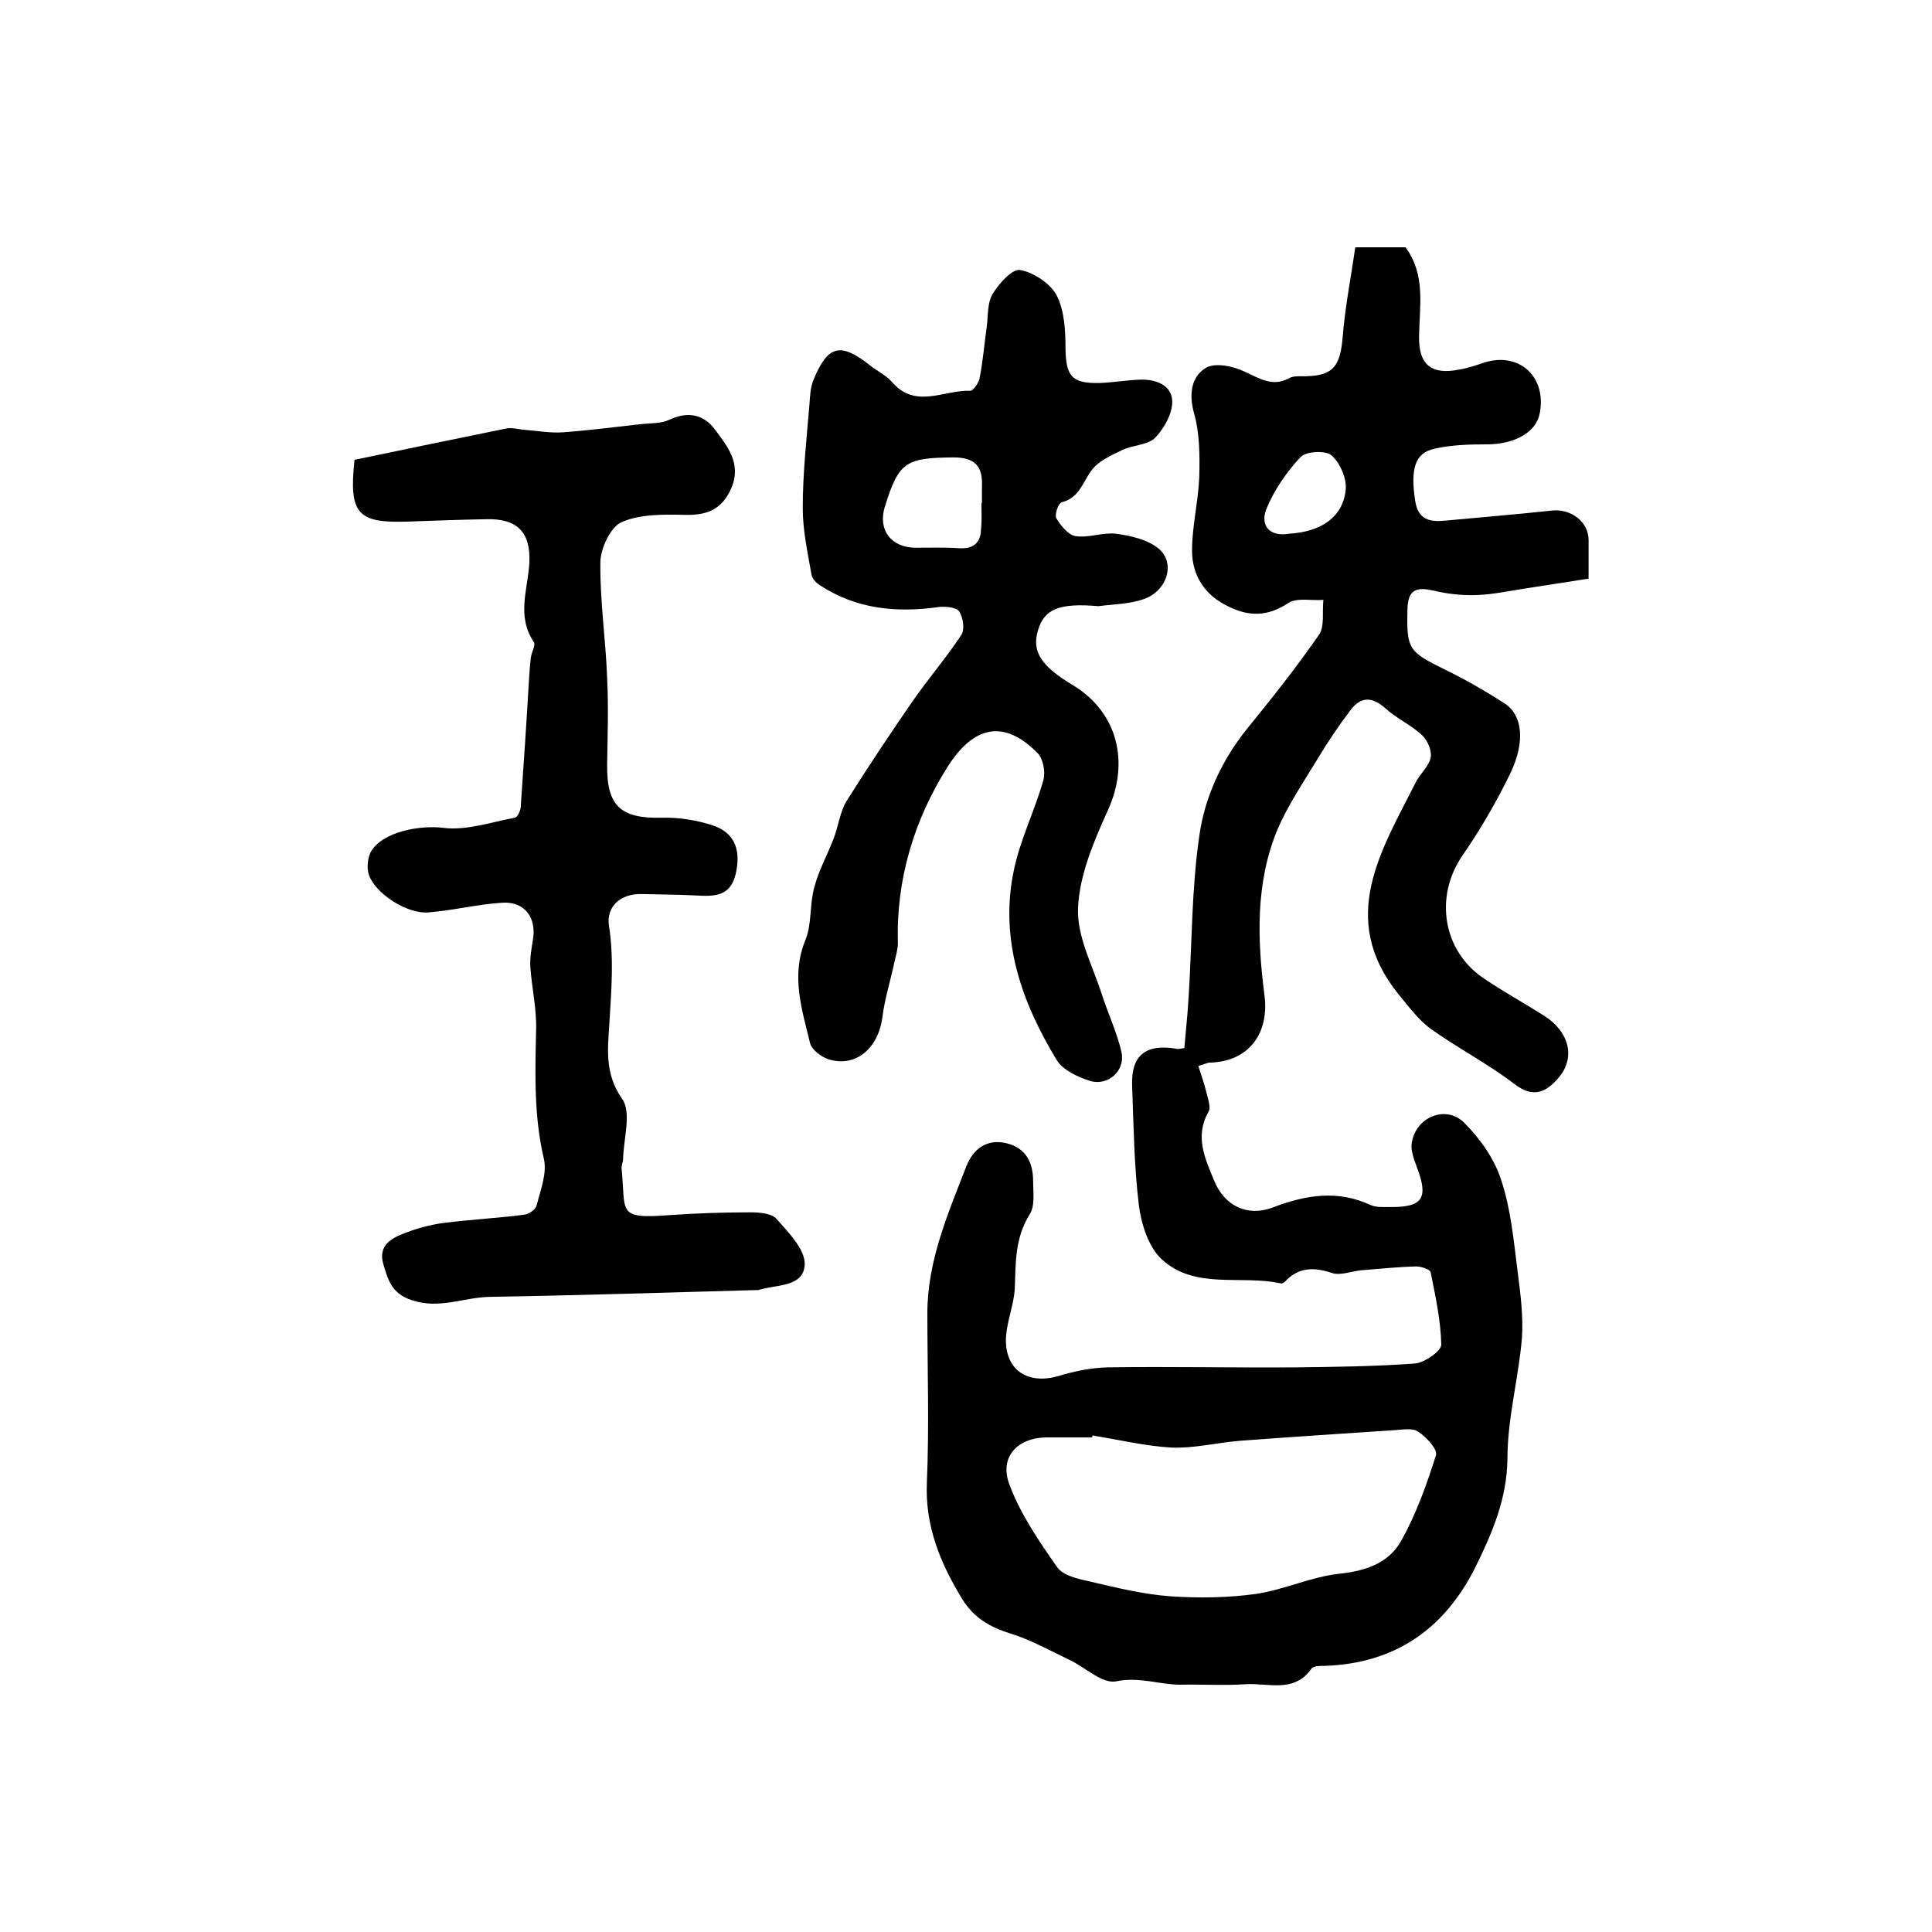
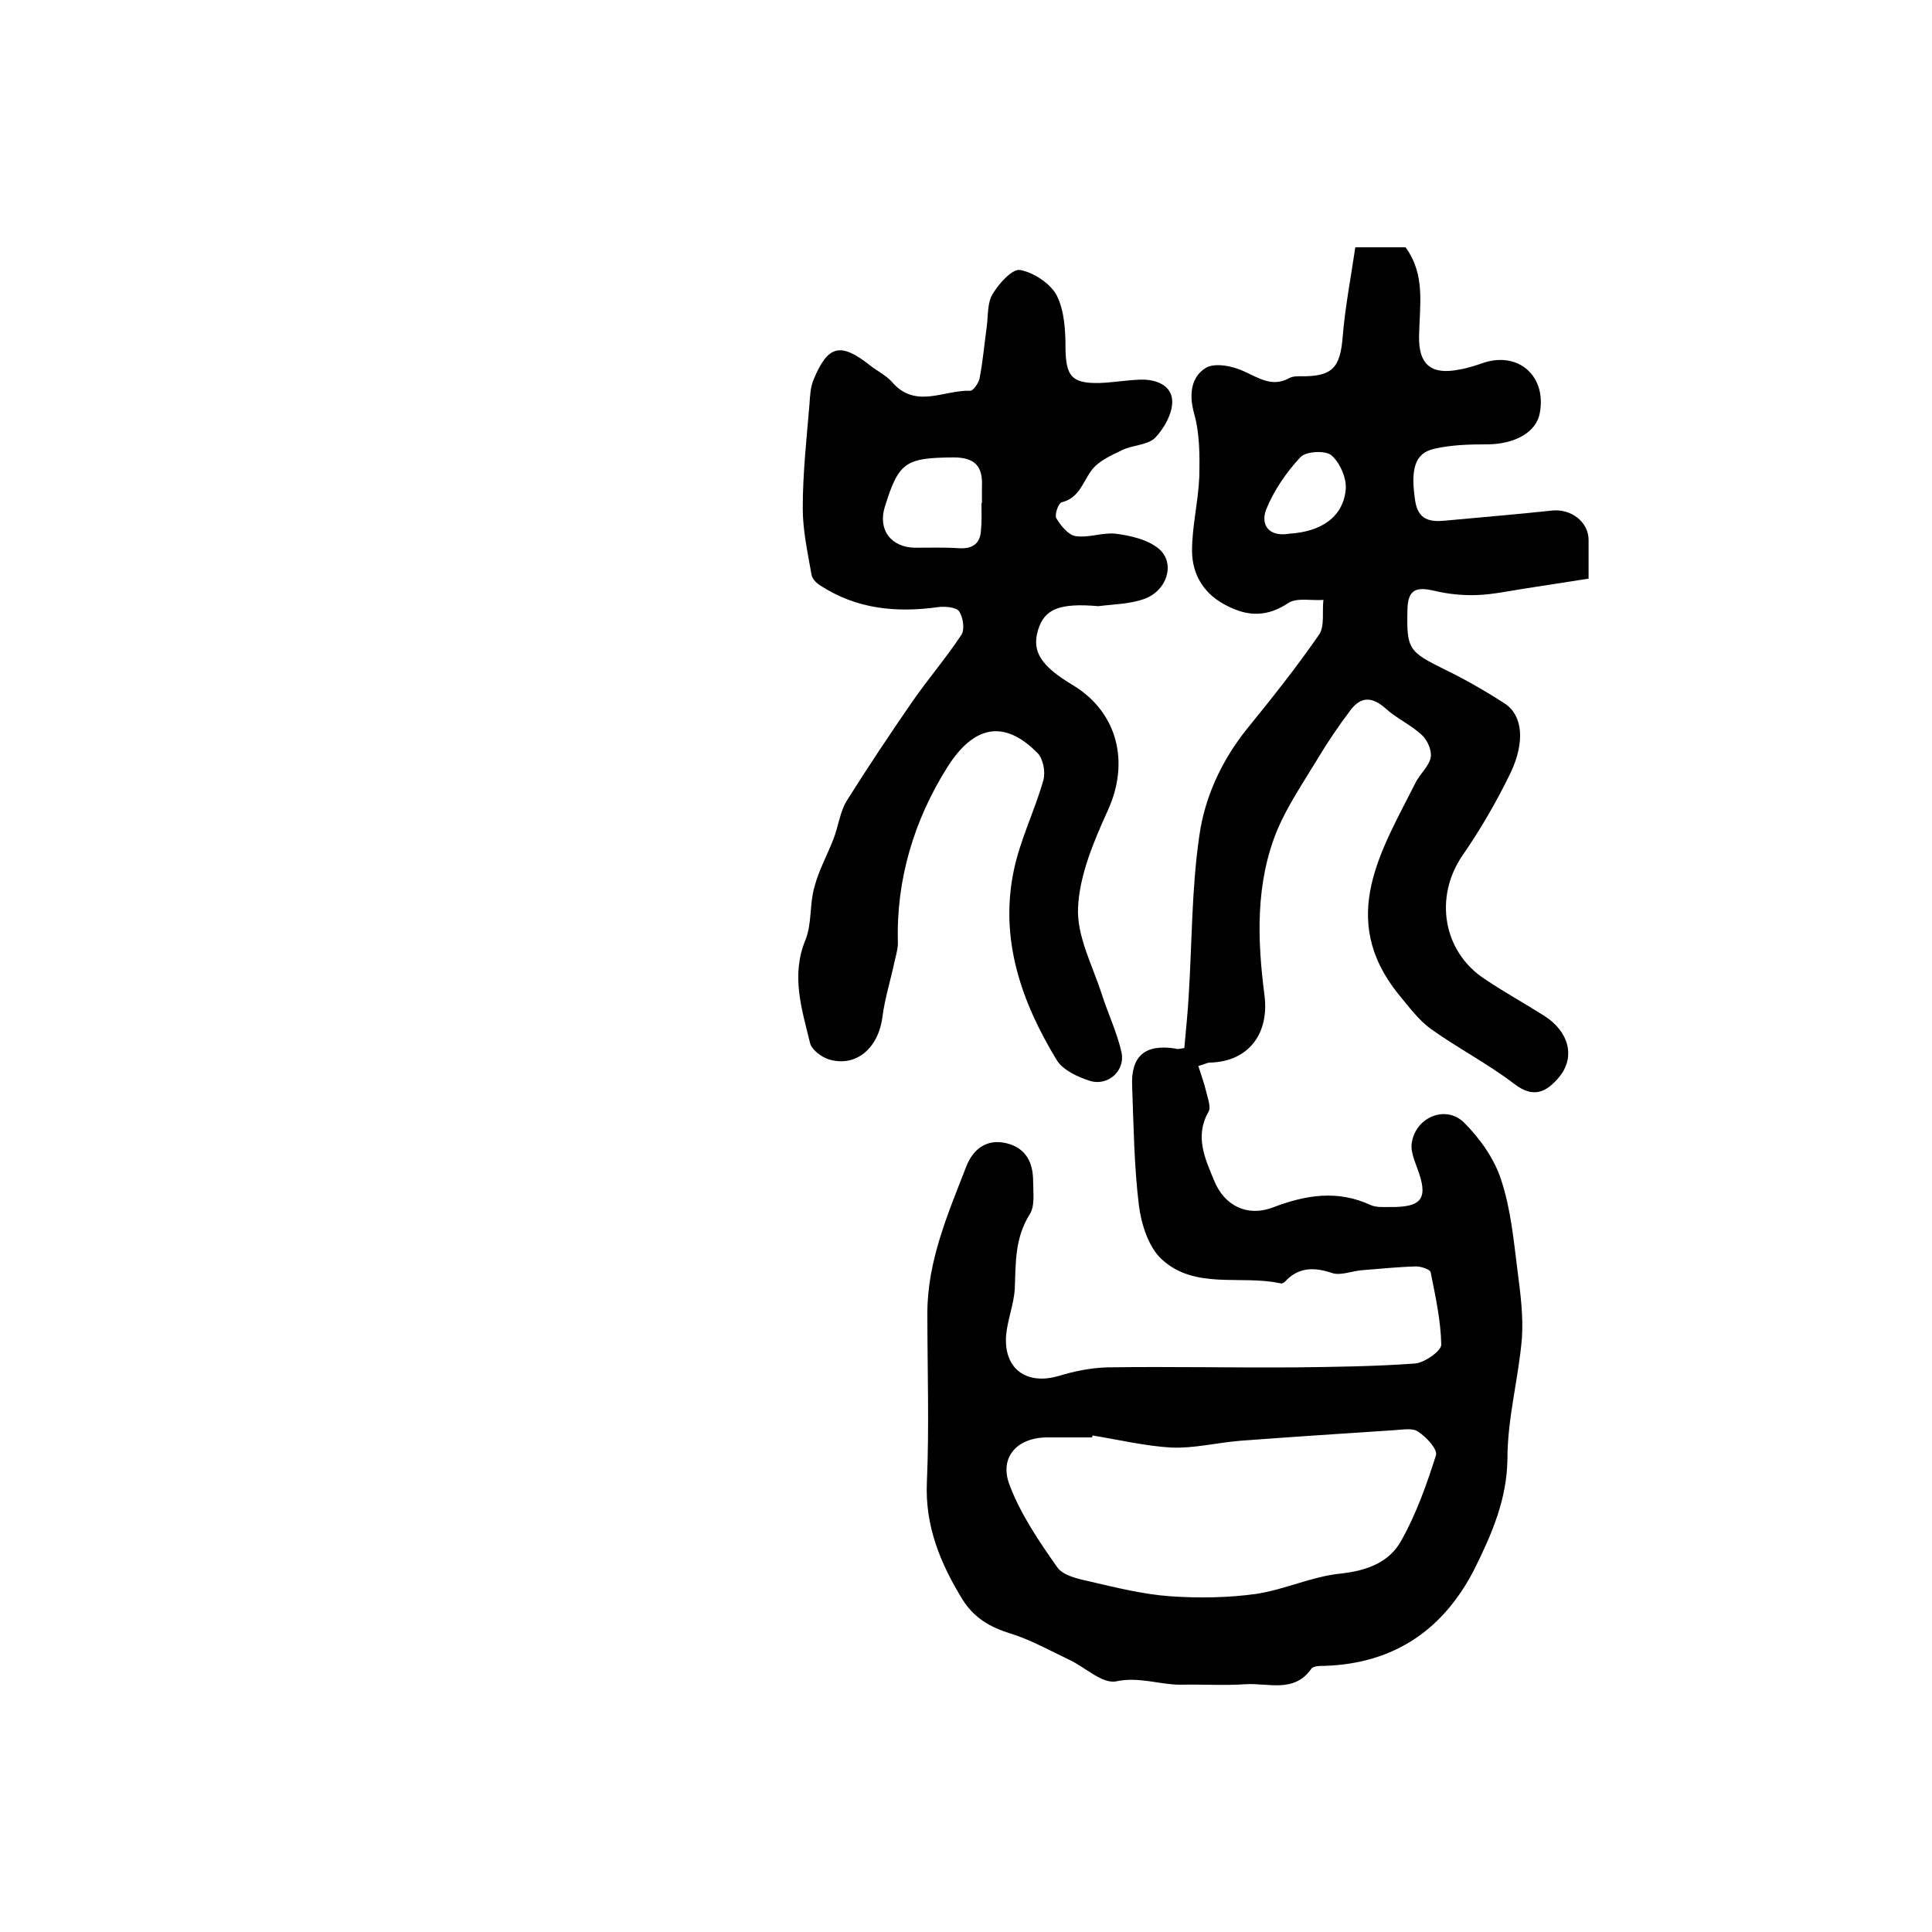
<svg xmlns="http://www.w3.org/2000/svg" version="1.1" id="图层_1" x="0px" y="0px" viewBox="0 0 400 400" style="enable-background:new 0 0 400 400;" xml:space="preserve">
  <style type="text/css">
	.st0{fill:#FFFFFF;}
</style>
  <g>
    <path d="M245.2,217c0.3-3.5,0.7-7.1,0.9-10.7c0.7-11.1,0.6-22.2,2.2-33.2c1.1-8,4.6-15.6,9.8-22.1c5.2-6.4,10.3-12.8,15-19.6   c1.2-1.8,0.6-4.7,0.9-7.2c-2.4,0.2-5.4-0.5-7.2,0.6c-4.3,2.9-8.3,2.9-12.6,0.7c-4.8-2.3-7.4-6.4-7.4-11.5c0-5.1,1.3-10.2,1.5-15.3   c0.1-4.4,0.1-9-1.1-13.2c-1.1-4-0.5-7.5,2.4-9.3c1.9-1.2,5.7-0.4,8,0.7c3.1,1.4,5.8,3.3,9.3,1.4c0.7-0.4,1.6-0.4,2.4-0.4   c6.6,0.1,8.2-1.8,8.7-8.3c0.5-6.1,1.7-12.2,2.6-18.4c4.3,0,7.5,0,10.4,0c4.2,5.7,2.9,12.1,2.8,18.4c-0.1,5.9,2.5,8.1,8.4,6.9   c1.8-0.3,3.5-0.9,5.3-1.5c7.1-2.1,12.7,3,11.3,10.5c-0.7,4-5.2,6.5-11,6.5c-3.6,0-7.3,0.1-10.8,0.9c-4.1,0.9-5,4.2-4,10.8   c0.6,3.9,3,4.4,6.1,4.1c7.4-0.7,14.9-1.3,22.3-2.1c3.8-0.4,7.5,2.3,7.5,6.1c0,2.2,0,4.3,0,8c-4.4,0.7-9,1.4-13.5,2.1   c-3.2,0.5-6.5,1.2-9.7,1.3c-2.9,0.1-5.9-0.2-8.8-0.9c-3.5-0.8-5.4-0.4-5.5,3.8c-0.2,8.3,0.2,8.8,7.7,12.5c4.3,2.1,8.5,4.5,12.5,7.1   c3.6,2.4,4.2,7.8,1.2,14.2c-2.9,6-6.2,11.7-10,17.2c-5.9,8.6-4.1,19.9,4.6,25.6c4,2.7,8.2,5,12.3,7.6c5.2,3.3,6.5,8.6,3.1,12.7   c-2.6,3.1-5.3,4.5-9.3,1.4c-5.5-4.2-11.7-7.4-17.3-11.4c-2.6-1.9-4.6-4.7-6.7-7.2c-12.6-15.7-3.5-29.7,3.6-43.8   c0.9-1.8,2.7-3.3,3.1-5.1c0.3-1.4-0.6-3.6-1.8-4.7c-2.2-2.1-5.2-3.4-7.5-5.5c-2.7-2.4-5-2.6-7.2,0.2c-2.5,3.3-4.8,6.7-6.9,10.2   c-2.9,4.8-6.1,9.5-8.3,14.6c-4.6,11.1-4.2,22.8-2.7,34.4c1,7.8-3.2,13.7-11.3,13.9c-0.6,0-1.2,0.4-2.4,0.7c0.6,1.9,1.2,3.5,1.6,5.2   c0.3,1.4,1.1,3.3,0.5,4.3c-2.9,5.1-0.7,9.7,1.2,14.3c2.1,5.1,6.8,7.5,12.1,5.5c6.8-2.6,13.4-3.7,20.3-0.5c1.1,0.5,2.6,0.4,3.9,0.4   c6.8,0.1,8.1-1.8,5.7-8.1c-0.6-1.7-1.4-3.6-1.1-5.2c0.8-5.3,7-7.9,10.8-4.2c3.3,3.3,6.3,7.5,7.7,11.9c2,6,2.6,12.6,3.4,18.9   c0.6,4.6,1.2,9.3,0.9,13.8c-0.7,8.4-3,16.6-3,25c-0.1,8.4-3.2,15.5-6.7,22.6c-6.4,12.7-16.6,19.8-31.1,20.3c-1,0-2.4,0-2.8,0.6   c-3.6,5.1-8.9,2.9-13.6,3.2c-4.5,0.3-9,0-13.5,0.1c-4.4,0-8.5-1.7-13.3-0.7c-2.9,0.6-6.5-3-9.8-4.5c-4-1.9-7.9-4.1-12.1-5.4   c-4.2-1.3-7.5-3.2-9.9-7c-4.6-7.5-7.8-15.2-7.4-24.3c0.5-11.6,0.1-23.3,0.1-35c0-10.9,4.3-20.7,8.1-30.5c1.4-3.5,4.2-5.7,8.3-4.7   c4.1,1,5.5,4.1,5.5,7.9c0,2.3,0.4,5.1-0.7,6.8c-3.1,4.9-2.9,10.1-3.1,15.4c-0.2,3.3-1.5,6.4-1.8,9.7c-0.5,6.9,4.2,10.3,10.8,8.4   c3.3-1,6.7-1.7,10.1-1.8c13-0.2,26,0.1,39,0c8.3-0.1,16.5-0.2,24.8-0.8c2-0.2,5.4-2.6,5.4-3.9c-0.1-5-1.2-10-2.2-15   c-0.1-0.6-2-1.2-3-1.2c-3.8,0.1-7.6,0.5-11.4,0.8c-2,0.2-4.2,1.1-5.9,0.6c-3.8-1.3-7.1-1.3-9.9,1.8c-0.2,0.2-0.6,0.4-0.9,0.3   c-8.2-1.8-17.7,1.4-24.6-5c-2.7-2.5-4.2-7.2-4.7-11.1c-1-8.2-1.1-16.5-1.4-24.7c-0.3-6.3,2.7-8.8,9-7.8   C243.8,217.3,244.3,217.1,245.2,217z M226.2,297.2c0,0.1-0.1,0.3-0.1,0.4c-3,0-6,0-9,0c-6.4-0.1-10.3,4-8.1,9.8   c2.3,6.1,6.1,11.7,9.9,17.1c1.2,1.7,4.3,2.4,6.6,2.9c5.6,1.3,11.2,2.7,16.9,3.1c5.9,0.4,11.9,0.3,17.7-0.5   c5.9-0.9,11.5-3.6,17.4-4.2c5.5-0.6,10.1-2.3,12.6-6.8c3.1-5.5,5.3-11.7,7.2-17.7c0.4-1.2-2-3.8-3.7-4.9c-1.1-0.8-3.2-0.4-4.9-0.3   c-10.7,0.7-21.3,1.4-32,2.2c-4.8,0.4-9.5,1.6-14.2,1.4C237.2,299.4,231.7,298.1,226.2,297.2z M266.9,110.5c6.6-0.4,11.1-3.4,11.7-9   c0.3-2.3-1.1-5.6-2.9-7.2c-1.2-1.1-5.4-0.9-6.5,0.4c-2.9,3.1-5.5,6.9-7.1,10.9C261,108.7,262.7,111.2,266.9,110.5z" />
    <path d="M227.4,125.5c-8.1-0.7-11.2,0.6-12.5,5c-1.3,4.4,0.6,7.4,7.3,11.4c9.2,5.6,11.7,15.9,7.2,25.8c-2.9,6.4-5.9,13.4-6.2,20.2   c-0.3,5.9,3,12,4.9,17.9c1.3,4.1,3.2,8,4.1,12.1c0.8,3.8-2.8,7-6.5,5.9c-2.5-0.8-5.6-2.2-6.9-4.3c-7.3-12-11.9-25-8.9-39.3   c1.3-6.3,4.3-12.3,6.1-18.6c0.5-1.7,0-4.5-1.2-5.7c-7-7.1-13.3-5.6-18.7,3c-6.8,10.8-10.6,23.2-10.2,36.3c0,1.3-0.4,2.6-0.7,3.9   c-0.8,3.8-2,7.6-2.5,11.4c-0.8,6.5-5.5,10.6-11.2,8.8c-1.5-0.5-3.5-2-3.8-3.4c-1.7-7-4-14-0.9-21.4c1.3-3.3,0.8-7.3,1.8-10.8   c0.9-3.5,2.7-6.7,4-10.1c1-2.6,1.3-5.5,2.7-7.8c4.4-7,9-13.9,13.7-20.7c3.2-4.6,6.9-8.9,10-13.6c0.8-1.1,0.4-3.7-0.4-4.9   c-0.6-0.9-3-1.1-4.4-0.9c-8.7,1.2-16.9,0.4-24.4-4.5c-0.8-0.5-1.7-1.4-1.8-2.3c-0.8-4.6-1.8-9.1-1.8-13.7c0-7.2,0.8-14.4,1.4-21.6   c0.1-1.6,0.2-3.4,0.8-4.9c3-7.3,5.6-7.9,11.8-3c1.4,1.1,3.2,2,4.4,3.3c4.9,5.8,10.8,1.7,16.3,1.9c0.6,0,1.7-1.6,1.9-2.5   c0.7-3.6,1-7.2,1.5-10.8c0.3-2.3,0.1-4.9,1.2-6.7c1.3-2.2,4.1-5.3,5.7-5c2.8,0.5,6.3,2.8,7.6,5.3c1.6,3.2,1.8,7.3,1.8,11   c0.1,5.7,1.3,7.2,7,7.1c2.8-0.1,5.6-0.6,8.5-0.7c3.3-0.1,6.6,1.2,6.6,4.6c0,2.5-1.7,5.5-3.5,7.4c-1.6,1.6-4.7,1.5-6.9,2.6   c-2.3,1.1-5,2.3-6.4,4.3c-1.8,2.5-2.5,5.6-6.1,6.5c-0.7,0.2-1.5,2.6-1.1,3.3c0.9,1.5,2.5,3.5,4,3.7c2.7,0.4,5.6-0.8,8.3-0.5   c3.1,0.4,6.6,1.2,8.9,3.1c3.5,2.9,1.8,8.7-3,10.4C233.8,125.1,230.5,125.1,227.4,125.5z M203.2,104.2c0,0,0.1,0,0.1,0   c0-1.2,0-2.3,0-3.5c0.2-4.1-1.4-6-5.9-6c-9.9,0.1-11.3,0.9-14.2,10.2c-1.5,4.8,1.3,8.5,6.4,8.5c3,0,5.9-0.1,8.9,0.1   c2.9,0.2,4.5-1,4.6-3.8C203.3,107.8,203.2,106,203.2,104.2z" />
-     <path d="M73.4,95.2c10.6-2.2,21.1-4.4,31.5-6.5c1.2-0.2,2.5,0.2,3.8,0.3c2.6,0.2,5.3,0.7,7.9,0.5c5.4-0.4,10.8-1.1,16.2-1.7   c2-0.2,4.1-0.1,5.8-0.9c3.8-1.8,7.1-1.1,9.4,2c2.6,3.5,5.6,7.1,3.4,12.2c-1.9,4.3-4.9,5.6-9.5,5.5c-4.4-0.1-9.3-0.2-13.2,1.5   c-2.3,1-4.4,5.5-4.4,8.4c-0.1,7.9,1.1,15.8,1.4,23.8c0.3,6,0.1,12,0,18c-0.1,8.6,2.8,11.2,11.3,11c3.5-0.1,7.3,0.5,10.6,1.6   c4.8,1.6,5.8,5.5,4.7,10.1c-1.1,4.7-4.6,4.6-8.2,4.4c-3.8-0.2-7.6-0.2-11.3-0.3c-4.2-0.1-7.4,2.5-6.7,6.7c1,6.6,0.5,12.9,0.1,19.5   c-0.3,5.4-1.2,10.8,2.6,16.2c2,2.8,0.3,8.2,0.2,12.5c0,0.7-0.4,1.3-0.3,2c0.9,8.9-1.1,10.4,9.6,9.6c5.6-0.4,11.3-0.6,17-0.6   c1.9,0,4.5,0.2,5.5,1.4c2.5,2.8,6,6.4,5.8,9.5c-0.3,4.7-6,4-9.6,5.2c-0.2,0-0.3,0-0.5,0c-18.4,0.5-36.8,1.1-55.1,1.4   c-5.4,0.1-10.4,2.6-16.1,0.7c-4.3-1.4-5-4.3-6-7.7c-0.9-3.5,1.5-5,4-6c2.7-1.1,5.6-1.9,8.5-2.3c5.6-0.7,11.2-1,16.7-1.7   c1-0.1,2.4-1.1,2.6-1.9c0.8-3.2,2.2-6.7,1.5-9.7c-2.1-8.9-1.8-17.9-1.6-26.9c0.1-4.2-0.9-8.5-1.2-12.8c-0.1-1.8,0.2-3.6,0.5-5.4   c0.9-4.7-1.6-8.2-6.3-7.9c-5.1,0.3-10.1,1.6-15.3,2c-4.3,0.4-10.9-3.8-12.3-7.7c-0.5-1.4-0.3-3.4,0.3-4.7   c2.4-4.4,10.4-5.7,15.1-5.1c4.8,0.6,9.9-1.2,14.8-2.1c0.5-0.1,1.1-1.3,1.2-2.1c0.6-8.7,1.2-17.4,1.7-26.1c0.1-1.6,0.2-3.3,0.4-4.9   c0.1-1.1,1.1-2.7,0.6-3.3c-3.6-5.4-1.2-10.9-0.9-16.4c0.3-6.4-2.6-9.2-9-9c-5.5,0.1-11,0.3-16.5,0.5C74,108.3,72.2,106.3,73.4,95.2   z" />
  </g>
</svg>